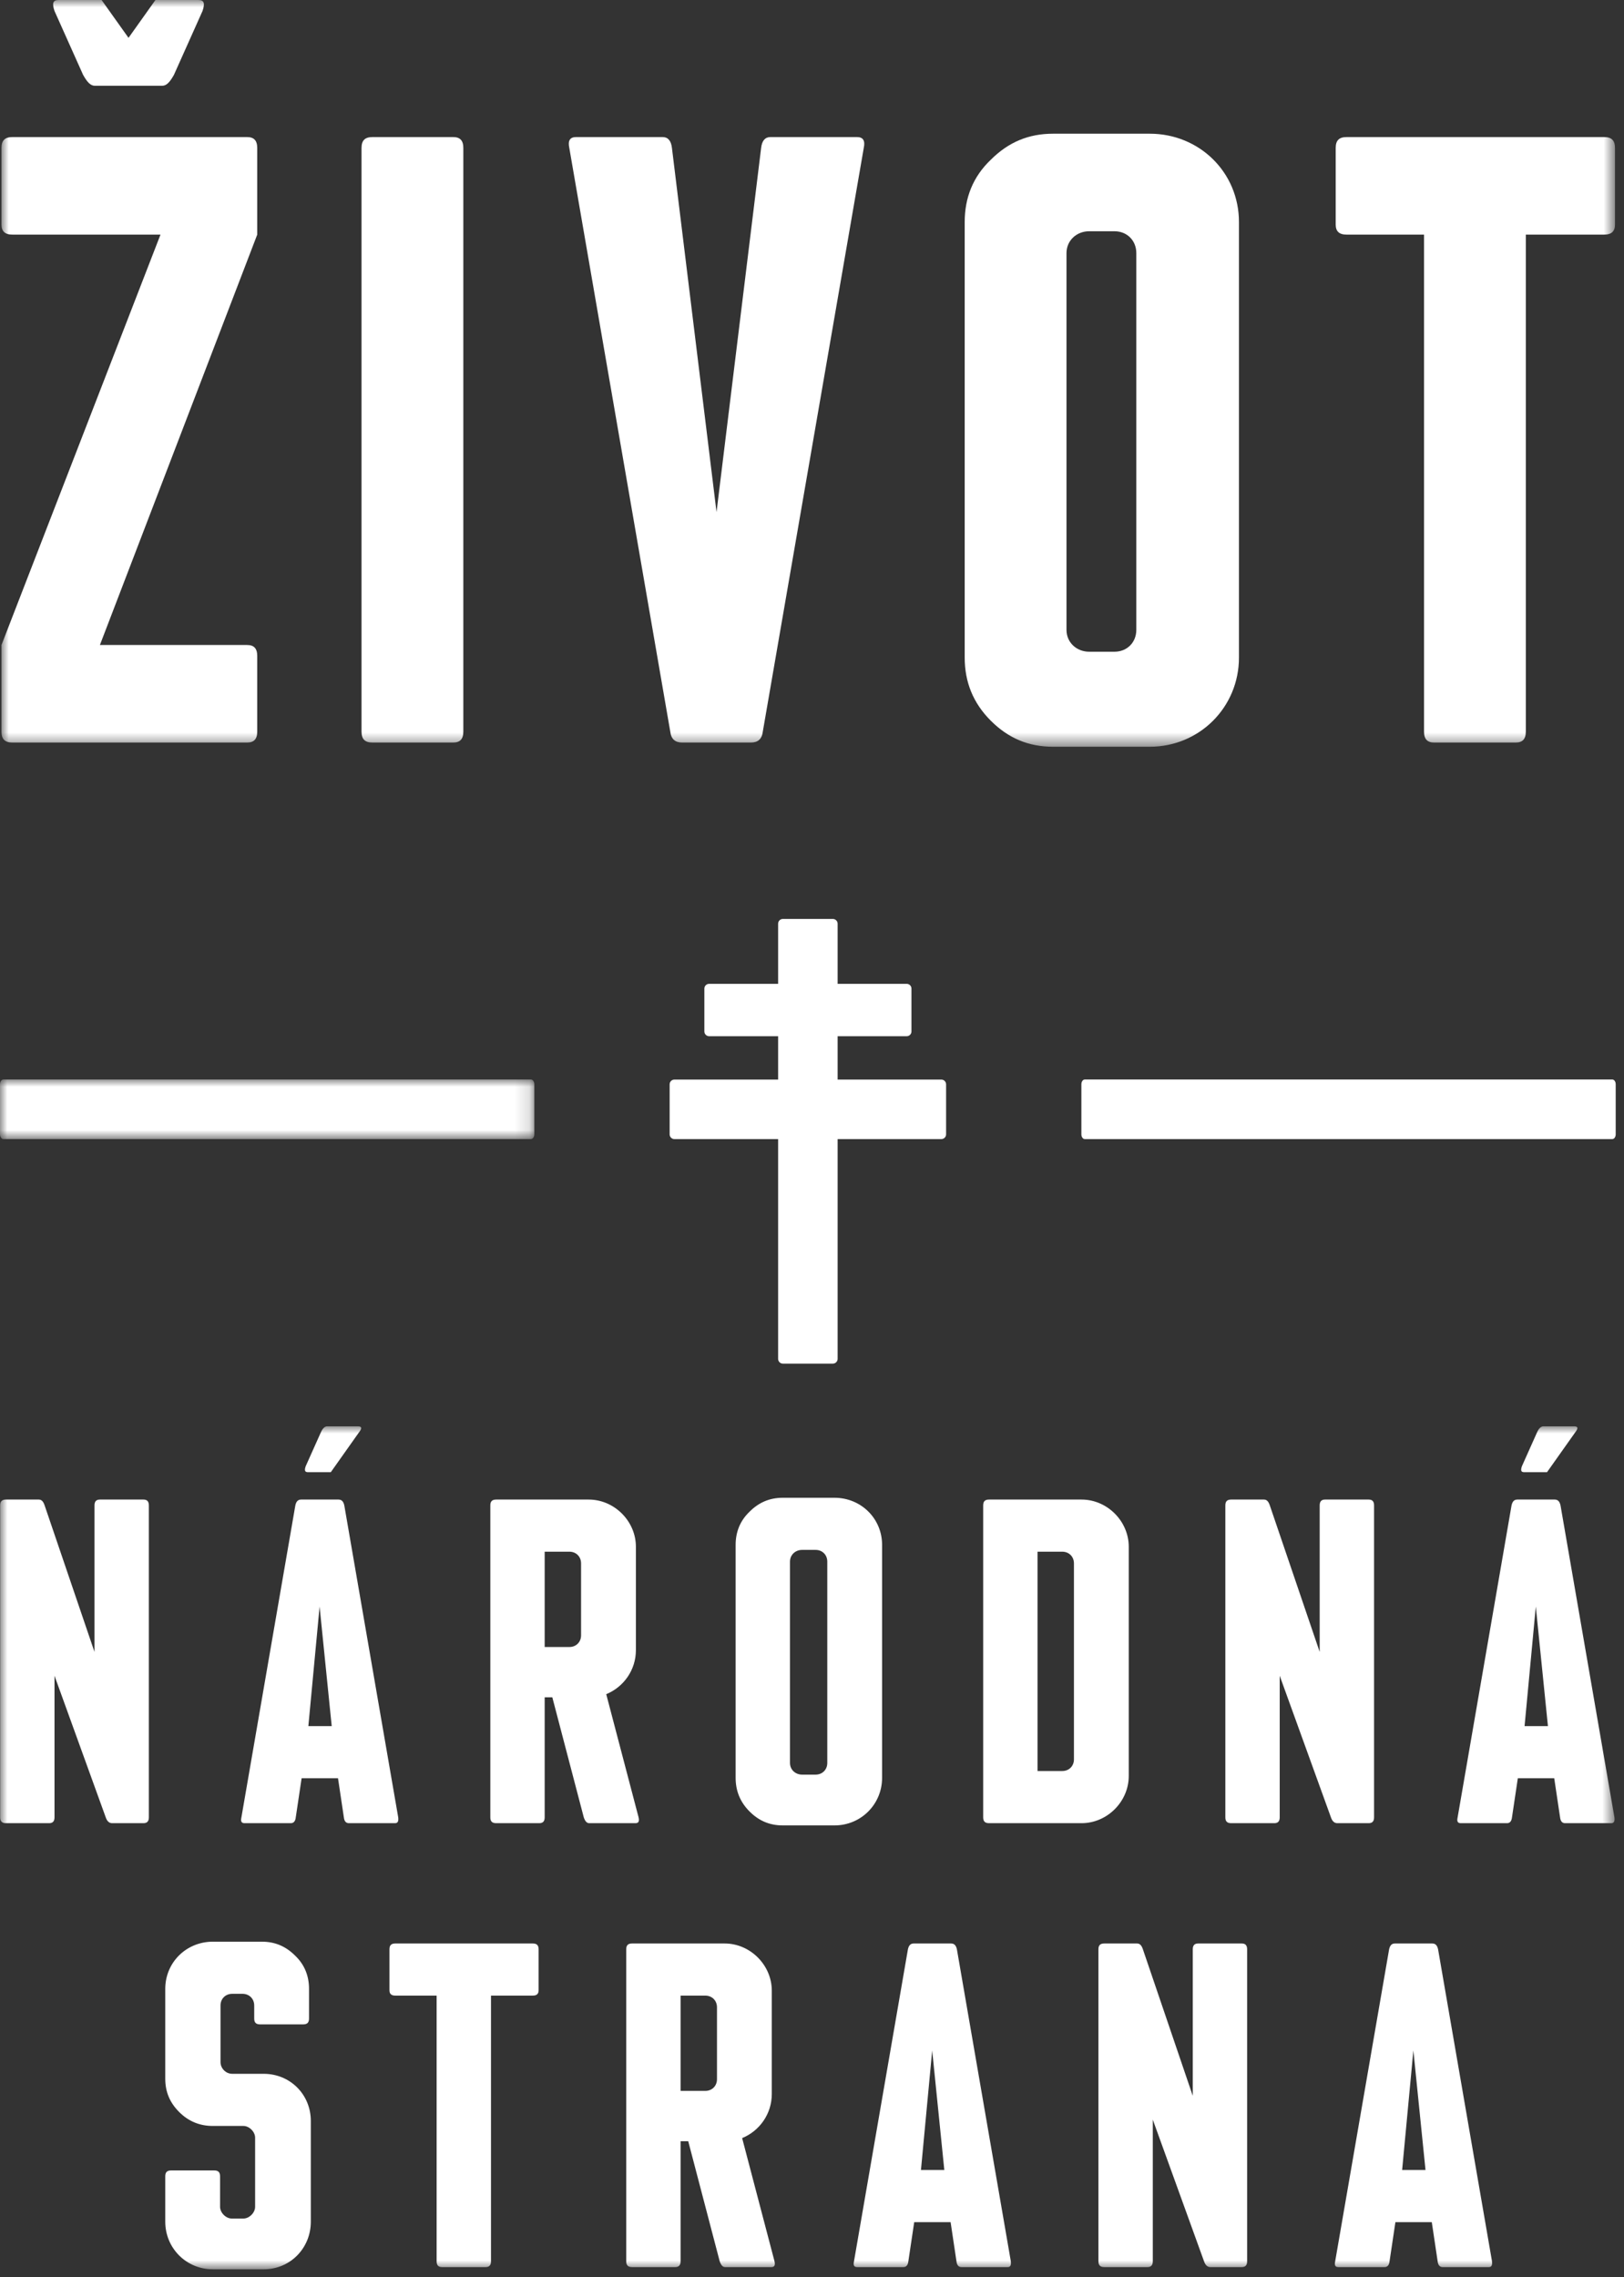
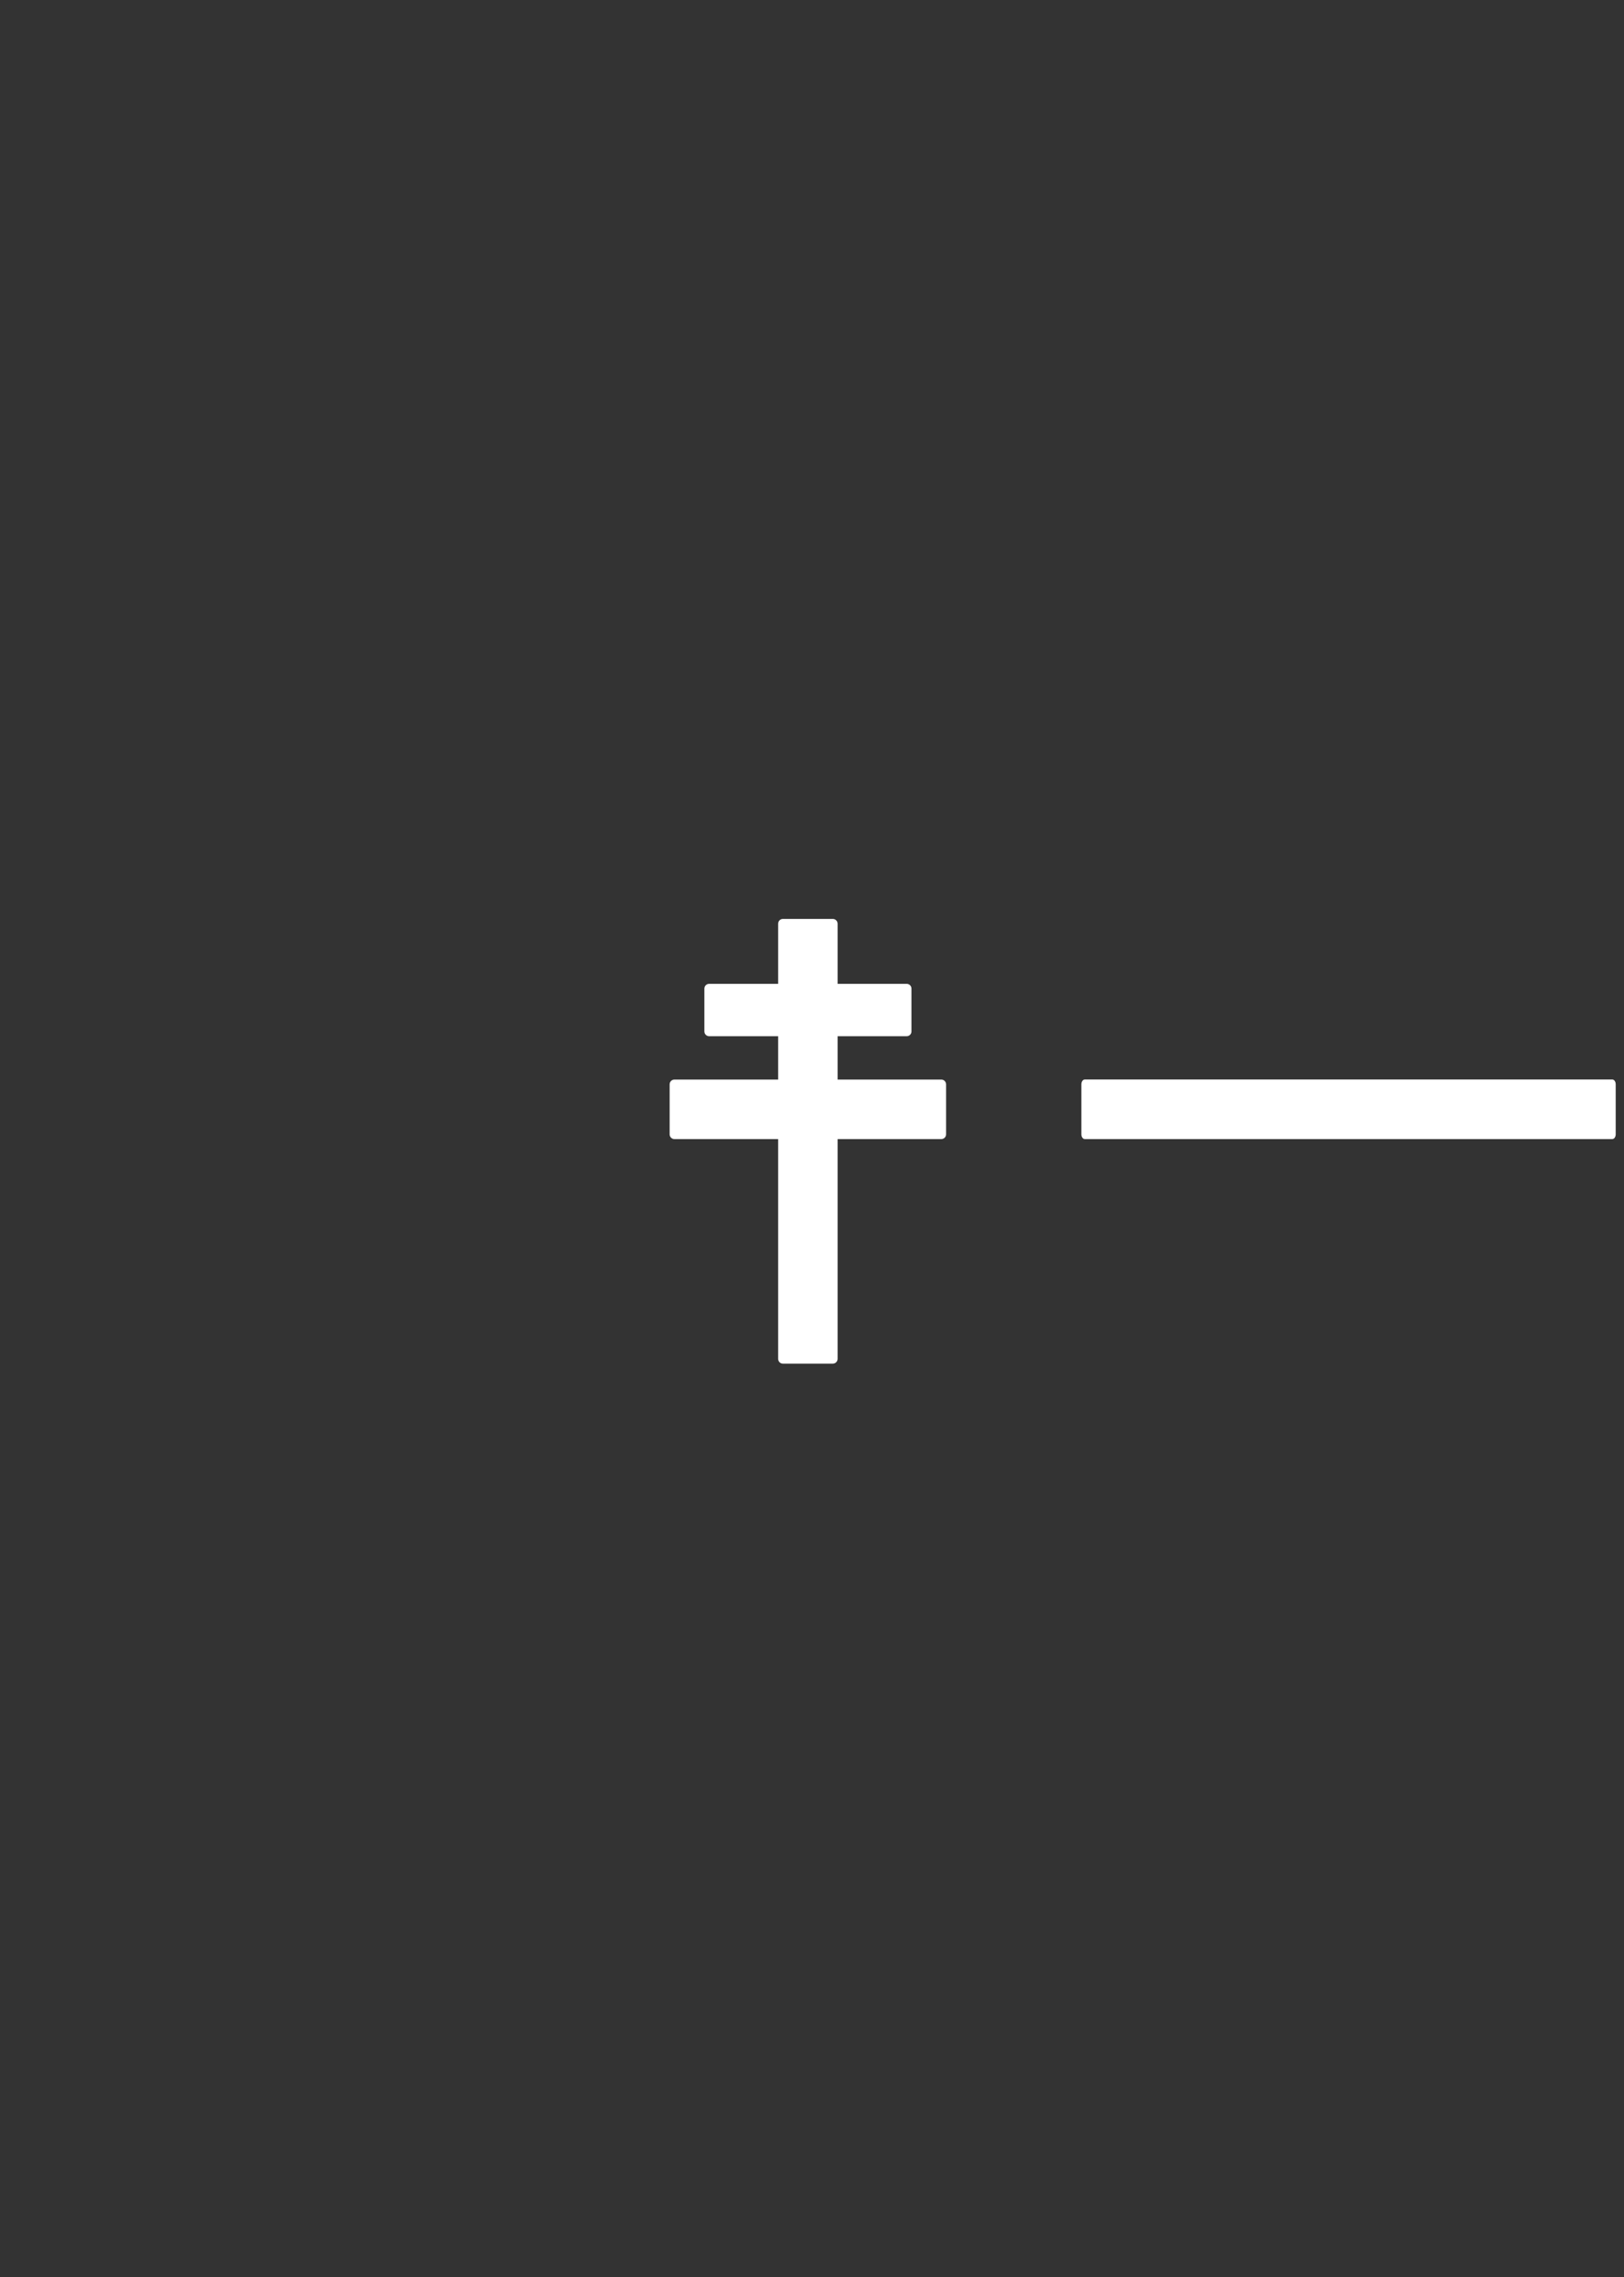
<svg xmlns="http://www.w3.org/2000/svg" xmlns:xlink="http://www.w3.org/1999/xlink" width="112px" height="157px" viewBox="0 0 112 157" version="1.1">
  <rect x="0" y="0" width="112" height="157" fill="#333333" stroke="none" />
  <title>Logo</title>
  <defs>
    <polygon id="path-1" points="0 0 111.277 0 111.277 51.482 0 51.482" />
    <polygon id="path-3" points="0 0 36.85 0 36.85 4.108 0 4.108" />
-     <polygon id="path-5" points="0 0 111.338 0 111.338 58.118 0 58.118" />
  </defs>
  <g id="Page-1" stroke="none" stroke-width="1" fill="none" fill-rule="evenodd">
    <g id="w_Zivot_HP-alt" transform="translate(-904, -1441)">
      <g id="Footer" transform="translate(0, 1361)">
        <g id="Logo" transform="translate(904, 80)">
          <path d="M65.248,78.203 L65.248,74.756 C65.248,74.574 65.101,74.427 64.92,74.427 L57.767,74.427 L57.767,71.438 L62.531,71.438 C62.712,71.438 62.859,71.291 62.859,71.11 L62.859,68.154 C62.859,67.974 62.712,67.827 62.531,67.827 L57.767,67.827 L57.767,63.682 C57.767,63.5 57.62,63.353 57.438,63.353 L53.991,63.353 C53.81,63.353 53.663,63.5 53.663,63.682 L53.663,67.827 L48.906,67.827 C48.724,67.827 48.577,67.974 48.577,68.154 L48.577,71.11 C48.577,71.291 48.724,71.438 48.906,71.438 L53.663,71.438 L53.663,74.427 L46.51,74.427 C46.329,74.427 46.182,74.574 46.182,74.756 L46.182,78.203 C46.182,78.384 46.329,78.531 46.51,78.531 L53.663,78.531 L53.663,93.682 C53.663,93.862 53.81,94.01 53.991,94.01 L57.438,94.01 C57.62,94.01 57.767,93.862 57.767,93.682 L57.767,78.531 L64.92,78.531 C65.101,78.531 65.248,78.384 65.248,78.203" id="Fill-1" fill="#FFFFFF" />
          <g id="Group-5" transform="translate(0.102, 0)">
            <mask id="mask-2" fill="white">
              <use xlink:href="#path-1" />
            </mask>
            <g id="Clip-4" />
-             <path d="M104.431,51.192 C104.895,51.192 105.127,50.96 105.127,50.438 L105.127,16.175 L110.523,16.175 C111.045,16.175 111.277,15.943 111.277,15.479 L111.277,10.203 C111.277,9.682 111.045,9.45 110.523,9.45 L92.769,9.45 C92.247,9.45 92.015,9.682 92.015,10.203 L92.015,15.479 C92.015,15.943 92.247,16.175 92.769,16.175 L98.107,16.175 L98.107,50.438 C98.107,50.96 98.339,51.192 98.803,51.192 L104.431,51.192 Z M75.015,44.931 C74.145,44.931 73.449,44.293 73.449,43.423 L73.449,17.45 C73.449,16.581 74.145,15.943 75.015,15.943 L76.756,15.943 C77.626,15.943 78.264,16.581 78.264,17.45 L78.264,43.423 C78.264,44.293 77.626,44.931 76.756,44.931 L75.015,44.931 Z M79.193,51.482 C82.616,51.482 85.343,48.757 85.343,45.337 L85.343,15.305 C85.343,11.885 82.616,9.218 79.193,9.218 L72.521,9.218 C70.838,9.218 69.446,9.798 68.227,11.015 C67.009,12.175 66.429,13.624 66.429,15.305 L66.429,45.337 C66.429,47.018 67.009,48.467 68.227,49.685 C69.446,50.902 70.838,51.482 72.521,51.482 L79.193,51.482 Z M51.693,51.192 C52.157,51.192 52.447,50.96 52.505,50.438 L59.467,10.203 C59.583,9.682 59.409,9.45 59.003,9.45 L53.027,9.45 C52.679,9.45 52.447,9.682 52.389,10.203 L49.314,35.307 L46.239,10.203 C46.181,9.682 45.949,9.45 45.601,9.45 L39.625,9.45 C39.219,9.45 39.045,9.682 39.161,10.203 L46.123,50.438 C46.181,50.96 46.471,51.192 46.935,51.192 L51.693,51.192 Z M31.155,51.192 C31.62,51.192 31.852,50.96 31.852,50.438 L31.852,10.203 C31.852,9.682 31.62,9.45 31.155,9.45 L25.586,9.45 C25.064,9.45 24.831,9.682 24.831,10.203 L24.831,50.438 C24.831,50.96 25.064,51.192 25.586,51.192 L31.155,51.192 Z M16.942,51.192 C17.406,51.192 17.638,50.96 17.638,50.438 L17.638,45.221 C17.638,44.699 17.406,44.467 16.942,44.467 L6.788,44.467 L17.638,16.175 L17.638,10.203 C17.638,9.682 17.406,9.45 16.942,9.45 L0.755,9.45 C0.232,9.45 0,9.682 0,10.203 L0,15.479 C0,15.943 0.232,16.175 0.755,16.175 L10.966,16.175 L0,44.467 L0,50.438 C0,50.96 0.232,51.192 0.755,51.192 L16.942,51.192 Z M11.082,5.913 C11.372,5.913 11.604,5.681 11.894,5.16 L13.867,0.753 C14.041,0.232 13.983,-0 13.577,-0 L10.618,-0 L8.761,2.609 L6.904,-0 L3.946,-0 C3.539,-0 3.481,0.232 3.655,0.753 L5.628,5.16 C5.918,5.681 6.15,5.913 6.44,5.913 L11.082,5.913 Z" id="Fill-3" fill="#FFFFFF" mask="url(#mask-2)" />
          </g>
          <g id="Group-8" transform="translate(0, 74.422)">
            <mask id="mask-4" fill="white">
              <use xlink:href="#path-3" />
            </mask>
            <g id="Clip-7" />
-             <path d="M0.234,0 C0.105,0 -0,0.147 -0,0.328 L-0,3.78 C-0,3.961 0.105,4.108 0.234,4.108 L36.616,4.108 C36.746,4.108 36.85,3.961 36.85,3.78 L36.85,0.328 C36.85,0.147 36.746,0 36.616,0 L0.234,0 Z" id="Fill-6" fill="#FFFFFF" mask="url(#mask-4)" />
          </g>
          <path d="M74.812,74.422 C74.683,74.422 74.578,74.569 74.578,74.75 L74.578,78.202 C74.578,78.383 74.683,78.53 74.812,78.53 L111.194,78.53 C111.324,78.53 111.428,78.383 111.428,78.202 L111.428,74.75 C111.428,74.569 111.324,74.422 111.194,74.422 L74.812,74.422 Z" id="Fill-9" fill="#FFFFFF" />
          <g id="Group-13" transform="translate(0.01, 98.332)">
            <mask id="mask-6" fill="white">
              <use xlink:href="#path-5" />
            </mask>
            <g id="Clip-12" />
            <path d="M108.634,0.403 C108.851,0.124 108.82,0 108.541,0 L106.434,0 C106.279,0 106.124,0.124 106,0.403 L104.947,2.757 C104.854,3.037 104.885,3.161 105.102,3.161 L106.682,3.161 L108.634,0.403 Z M107.209,5.05 L104.637,5.05 C104.42,5.05 104.296,5.174 104.234,5.454 L100.516,26.958 C100.454,27.236 100.516,27.36 100.733,27.36 L103.924,27.36 C104.11,27.36 104.234,27.236 104.265,26.958 L104.668,24.261 L107.178,24.261 L107.581,26.958 C107.612,27.236 107.735,27.36 107.921,27.36 L111.113,27.36 C111.299,27.36 111.361,27.236 111.33,26.958 L107.612,5.454 C107.549,5.174 107.426,5.05 107.209,5.05 L107.209,5.05 Z M106.744,20.669 L105.133,20.669 L105.907,12.424 L106.744,20.669 Z M102.886,57.56 L99.168,36.056 C99.106,35.778 98.982,35.654 98.765,35.654 L96.194,35.654 C95.977,35.654 95.853,35.778 95.791,36.056 L92.072,57.56 C92.01,57.84 92.072,57.965 92.289,57.965 L95.481,57.965 C95.667,57.965 95.791,57.84 95.822,57.56 L96.225,54.865 L98.734,54.865 L99.137,57.56 C99.168,57.84 99.292,57.965 99.478,57.965 L102.67,57.965 C102.855,57.965 102.917,57.84 102.886,57.56 L102.886,57.56 Z M98.301,51.27 L96.689,51.27 L97.464,43.028 L98.301,51.27 Z M94.753,26.958 L94.753,5.454 C94.753,5.174 94.629,5.05 94.381,5.05 L91.375,5.05 C91.127,5.05 91.003,5.174 91.003,5.454 L91.003,15.554 L87.564,5.454 C87.471,5.174 87.347,5.05 87.161,5.05 L84.899,5.05 C84.62,5.05 84.497,5.174 84.497,5.454 L84.497,26.958 C84.497,27.236 84.62,27.36 84.899,27.36 L87.874,27.36 C88.122,27.36 88.246,27.236 88.246,26.958 L88.246,17.197 L91.778,26.958 C91.871,27.236 92.026,27.36 92.212,27.36 L94.381,27.36 C94.629,27.36 94.753,27.236 94.753,26.958 L94.753,26.958 Z M85.628,35.654 L82.622,35.654 C82.374,35.654 82.25,35.778 82.25,36.056 L82.25,46.158 L78.811,36.056 C78.718,35.778 78.594,35.654 78.408,35.654 L76.146,35.654 C75.867,35.654 75.743,35.778 75.743,36.056 L75.743,57.56 C75.743,57.84 75.867,57.965 76.146,57.965 L79.121,57.965 C79.369,57.965 79.493,57.84 79.493,57.56 L79.493,47.799 L83.025,57.56 C83.118,57.84 83.273,57.965 83.459,57.965 L85.628,57.965 C85.876,57.965 85.999,57.84 85.999,57.56 L85.999,36.056 C85.999,35.778 85.876,35.654 85.628,35.654 L85.628,35.654 Z M77.835,24.107 L77.835,8.303 C77.835,6.538 76.348,5.05 74.582,5.05 L68.199,5.05 C67.92,5.05 67.796,5.174 67.796,5.454 L67.796,26.958 C67.796,27.236 67.92,27.36 68.199,27.36 L74.582,27.36 C76.348,27.36 77.835,25.873 77.835,24.107 L77.835,24.107 Z M74.055,22.961 C74.055,23.424 73.714,23.765 73.249,23.765 L71.545,23.765 L71.545,8.644 L73.249,8.644 C73.714,8.644 74.055,8.986 74.055,9.451 L74.055,22.961 Z M69.701,57.56 L65.983,36.056 C65.921,35.778 65.797,35.654 65.58,35.654 L63.008,35.654 C62.791,35.654 62.667,35.778 62.605,36.056 L58.887,57.56 C58.825,57.84 58.887,57.965 59.104,57.965 L62.296,57.965 C62.481,57.965 62.605,57.84 62.636,57.56 L63.039,54.865 L65.549,54.865 L65.952,57.56 C65.983,57.84 66.107,57.965 66.293,57.965 L69.484,57.965 C69.67,57.965 69.732,57.84 69.701,57.56 L69.701,57.56 Z M65.115,51.27 L63.504,51.27 L64.279,43.028 L65.115,51.27 Z M60.824,24.231 L60.824,8.179 C60.824,6.351 59.368,4.926 57.54,4.926 L53.976,4.926 C53.078,4.926 52.334,5.237 51.684,5.886 C51.033,6.507 50.723,7.282 50.723,8.179 L50.723,24.231 C50.723,25.131 51.033,25.904 51.684,26.554 C52.334,27.205 53.078,27.514 53.976,27.514 L57.54,27.514 C59.368,27.514 60.824,26.058 60.824,24.231 L60.824,24.231 Z M57.044,23.208 C57.044,23.674 56.703,24.013 56.238,24.013 L55.309,24.013 C54.844,24.013 54.472,23.674 54.472,23.208 L54.472,9.327 C54.472,8.862 54.844,8.52 55.309,8.52 L56.238,8.52 C56.703,8.52 57.044,8.862 57.044,9.327 L57.044,23.208 Z M49.964,35.654 L43.581,35.654 C43.302,35.654 43.178,35.778 43.178,36.056 L43.178,57.56 C43.178,57.84 43.302,57.965 43.581,57.965 L46.555,57.965 C46.803,57.965 46.927,57.84 46.927,57.56 L46.927,49.287 L47.454,49.287 L49.623,57.56 C49.716,57.84 49.84,57.965 49.995,57.965 L53.186,57.965 C53.403,57.965 53.465,57.84 53.403,57.56 L51.172,49.071 C52.381,48.575 53.217,47.397 53.217,46.034 L53.217,38.907 C53.217,37.14 51.73,35.654 49.964,35.654 L49.964,35.654 Z M49.437,45.01 C49.437,45.475 49.096,45.817 48.631,45.817 L46.927,45.817 L46.927,39.248 L48.631,39.248 C49.096,39.248 49.437,39.59 49.437,40.053 L49.437,45.01 Z M44.03,26.958 L41.799,18.467 C43.008,17.971 43.845,16.795 43.845,15.43 L43.845,8.303 C43.845,6.538 42.357,5.05 40.591,5.05 L34.208,5.05 C33.929,5.05 33.805,5.174 33.805,5.454 L33.805,26.958 C33.805,27.236 33.929,27.36 34.208,27.36 L37.183,27.36 C37.431,27.36 37.554,27.236 37.554,26.958 L37.554,18.683 L38.081,18.683 L40.25,26.958 C40.343,27.236 40.467,27.36 40.622,27.36 L43.814,27.36 C44.03,27.36 44.092,27.236 44.03,26.958 L44.03,26.958 Z M40.064,14.408 C40.064,14.873 39.723,15.215 39.259,15.215 L37.554,15.215 L37.554,8.644 L39.259,8.644 C39.723,8.644 40.064,8.986 40.064,9.451 L40.064,14.408 Z M27.453,26.958 L23.735,5.454 C23.673,5.174 23.549,5.05 23.332,5.05 L20.76,5.05 C20.543,5.05 20.419,5.174 20.358,5.454 L16.639,26.958 C16.577,27.236 16.639,27.36 16.856,27.36 L20.048,27.36 C20.234,27.36 20.358,27.236 20.388,26.958 L20.791,24.261 L23.301,24.261 L23.704,26.958 C23.735,27.236 23.859,27.36 24.045,27.36 L27.236,27.36 C27.422,27.36 27.484,27.236 27.453,26.958 L27.453,26.958 Z M22.867,20.669 L21.256,20.669 L22.031,12.424 L22.867,20.669 Z M24.757,0.403 C24.974,0.124 24.943,0 24.664,0 L22.557,0 C22.403,0 22.248,0.124 22.124,0.403 L21.07,2.757 C20.977,3.037 21.008,3.161 21.225,3.161 L22.805,3.161 L24.757,0.403 Z M18.049,35.53 L14.671,35.53 C12.843,35.53 11.387,36.955 11.387,38.783 L11.387,44.979 C11.387,45.88 11.697,46.623 12.347,47.273 C12.998,47.924 13.773,48.234 14.671,48.234 L16.778,48.234 C17.181,48.234 17.584,48.636 17.584,49.04 L17.584,53.81 C17.584,54.215 17.181,54.617 16.778,54.617 L15.973,54.617 C15.57,54.617 15.167,54.215 15.167,53.81 L15.167,51.704 C15.167,51.424 15.043,51.301 14.764,51.301 L11.79,51.301 C11.511,51.301 11.387,51.424 11.387,51.704 L11.387,54.835 C11.387,56.662 12.843,58.118 14.671,58.118 L18.173,58.118 C20.001,58.118 21.426,56.662 21.426,54.835 L21.426,47.892 C21.426,46.065 20.001,44.639 18.173,44.639 L16.004,44.639 C15.539,44.639 15.198,44.237 15.198,43.835 L15.198,39.929 C15.198,39.466 15.539,39.124 16.004,39.124 L16.716,39.124 C17.181,39.124 17.522,39.466 17.522,39.929 L17.522,40.828 C17.522,41.107 17.646,41.231 17.925,41.231 L20.899,41.231 C21.178,41.231 21.302,41.107 21.302,40.828 L21.302,38.783 C21.302,37.884 20.992,37.11 20.342,36.49 C19.691,35.841 18.947,35.53 18.049,35.53 L18.049,35.53 Z M10.256,26.958 L10.256,5.454 C10.256,5.174 10.132,5.05 9.885,5.05 L6.879,5.05 C6.631,5.05 6.507,5.174 6.507,5.454 L6.507,15.554 L3.068,5.454 C2.975,5.174 2.851,5.05 2.665,5.05 L0.403,5.05 C0.124,5.05 0,5.174 0,5.454 L0,26.958 C0,27.236 0.124,27.36 0.403,27.36 L3.378,27.36 C3.626,27.36 3.749,27.236 3.749,26.958 L3.749,17.197 L7.282,26.958 C7.375,27.236 7.53,27.36 7.716,27.36 L9.885,27.36 C10.132,27.36 10.256,27.236 10.256,26.958 L10.256,26.958 Z M26.849,36.056 L26.849,38.877 C26.849,39.124 26.973,39.248 27.252,39.248 L30.102,39.248 L30.102,57.56 C30.102,57.84 30.226,57.965 30.474,57.965 L33.48,57.965 C33.728,57.965 33.851,57.84 33.851,57.56 L33.851,39.248 L36.733,39.248 C37.012,39.248 37.136,39.124 37.136,38.877 L37.136,36.056 C37.136,35.778 37.012,35.654 36.733,35.654 L27.252,35.654 C26.973,35.654 26.849,35.778 26.849,36.056 L26.849,36.056 Z" id="Fill-11" fill="#FFFFFF" mask="url(#mask-6)" />
          </g>
        </g>
      </g>
    </g>
  </g>
</svg>